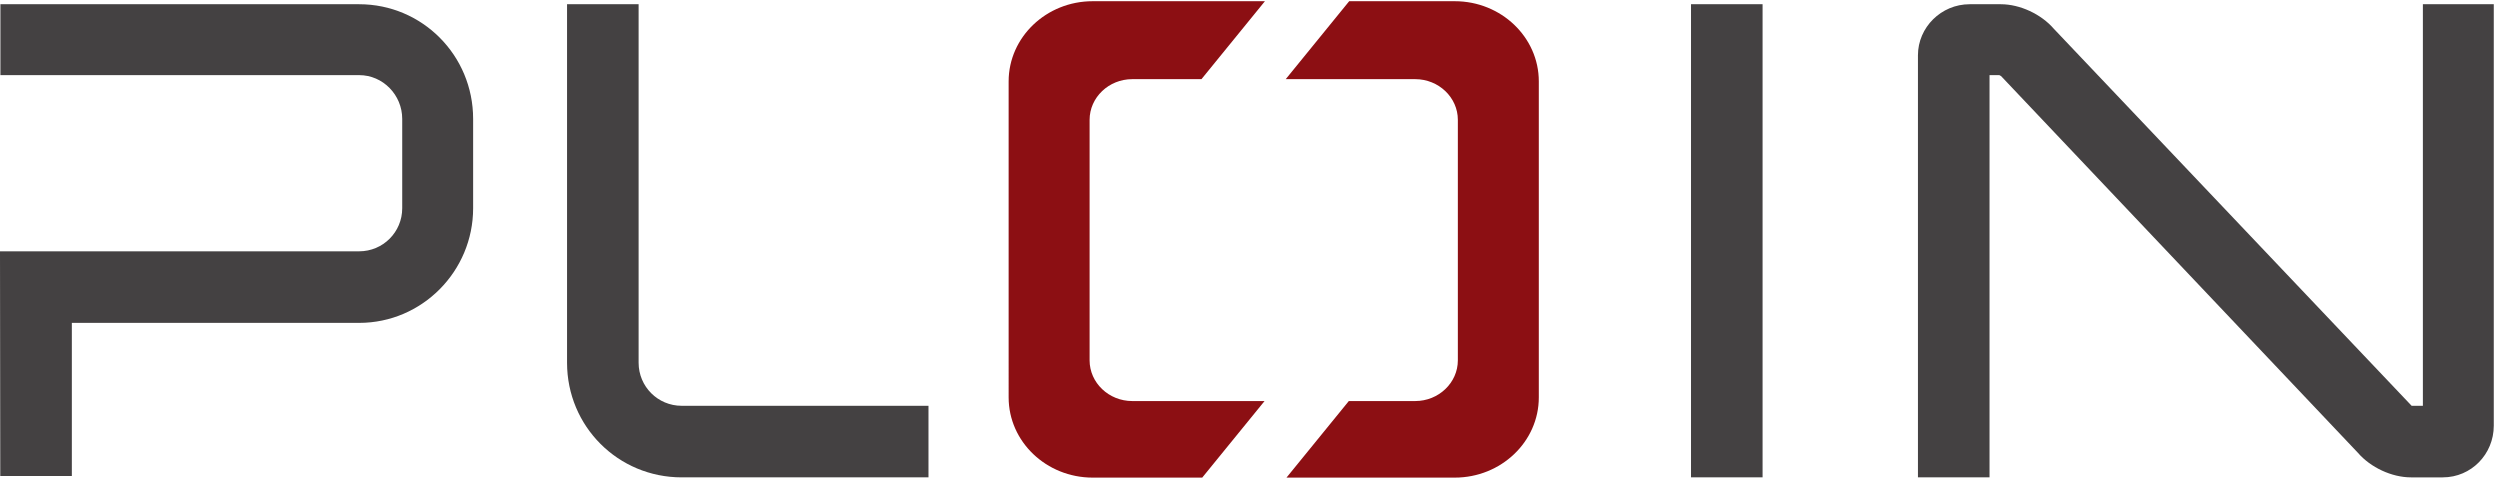
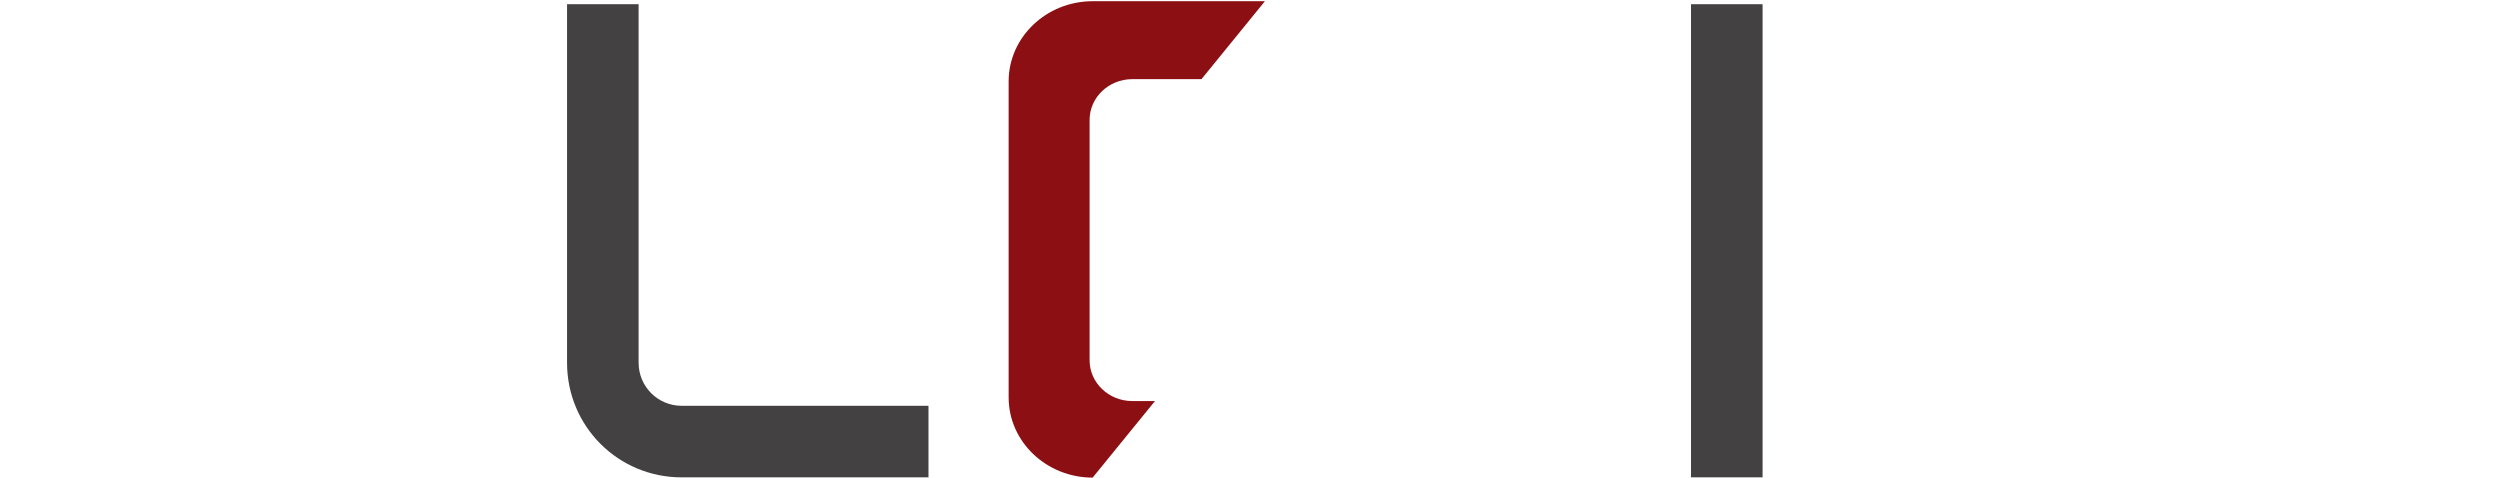
<svg xmlns="http://www.w3.org/2000/svg" viewBox="0 0 231.64 44.253" height="44.253" width="231.64" id="svg1" version="1.1">
  <defs id="defs1" />
  <g id="g1">
    <g id="group-R5">
      <path transform="matrix(0.133,0,0,-0.133,0,44.253)" style="fill:#444142;fill-opacity:1;fill-rule:nonzero;stroke:none" d="M 395.039,80.031 V 329.781 h 49.859 V 80.031 c 0,-16.613 13.387,-30 30.004,-30 H 646.836 V 0.168 H 474.902 c -44.316,0 -79.863,35.547 -79.863,79.863" id="path2" />
      <path transform="matrix(0.133,0,0,-0.133,0,44.253)" style="fill:#444142;fill-opacity:1;fill-rule:nonzero;stroke:none" d="m 1178.06,329.781 h 49.86 V 0.168 h -49.86 V 329.781" id="path3" />
-       <path transform="matrix(0.133,0,0,-0.133,0,44.253)" style="fill:#444142;fill-opacity:1;fill-rule:nonzero;stroke:none" d="M 1642.7,17.246 1393.87,279.93 c -0.45,0 -0.45,0 -0.92,0.461 h -6.92 V 0.168 h -49.87 V 294.238 c 0,19.391 16.16,35.543 36.02,35.543 h 21.69 c 13.39,0 28.16,-6.918 36.93,-17.078 L 1680.09,50.031 h 0.46 7.38 V 329.781 h 49.39 V 36.184 c 0,-19.855 -15.69,-36.016 -35.53,-36.016 h -22.16 c -13.39,0 -28.16,6.934 -36.93,17.078" id="path4" />
-       <path transform="matrix(0.133,0,0,-0.133,0,44.253)" style="fill:#444142;fill-opacity:1;fill-rule:nonzero;stroke:none" d="M 250.207,329.781 H 0.289 V 280.402 L 250.207,280.391 c 16.621,0 30.004,-13.852 30.004,-30.469 v -62.266 c 0,-16.621 -13.383,-30.008 -30.004,-30.008 H 0.191 L 0,157.648 0.191,1.133 H 50.051 V 107.793 H 250.207 c 43.856,0 79.402,35.996 79.402,79.863 v 62.266 c 0,44.316 -35.546,79.859 -79.402,79.859" id="path5" />
-       <path transform="matrix(0.133,0,0,-0.133,0,44.253)" style="fill:#8c0f13;fill-opacity:1;fill-rule:nonzero;stroke:none" d="m 880.969,53.332 h -92.184 c -16.34,0 -29.703,12.754 -29.703,28.348 V 249.238 c 0,15.594 13.363,28.348 29.703,28.348 h 48.231 l 44.207,54.297 H 761.207 c -32.269,0 -58.527,-25.055 -58.527,-55.852 V 55.852 C 702.68,25.051 728.938,0 761.207,0 h 76.336 l 43.426,53.332" id="path6" />
-       <path transform="matrix(0.133,0,0,-0.133,0,44.253)" style="fill:#8c0f13;fill-opacity:1;fill-rule:nonzero;stroke:none" d="m 1013.5,331.883 h -73.578 l -44.199,-54.297 h 90.207 c 16.34,0 29.7,-12.754 29.7,-28.348 V 81.68 c 0,-15.594 -13.36,-28.348 -29.7,-28.348 H 939.668 L 896.25,0 h 117.25 c 32.26,0 58.53,25.051 58.53,55.852 V 276.031 c 0,30.797 -26.27,55.852 -58.53,55.852" id="path7" />
+       <path transform="matrix(0.133,0,0,-0.133,0,44.253)" style="fill:#8c0f13;fill-opacity:1;fill-rule:nonzero;stroke:none" d="m 880.969,53.332 h -92.184 c -16.34,0 -29.703,12.754 -29.703,28.348 V 249.238 c 0,15.594 13.363,28.348 29.703,28.348 h 48.231 l 44.207,54.297 H 761.207 c -32.269,0 -58.527,-25.055 -58.527,-55.852 V 55.852 C 702.68,25.051 728.938,0 761.207,0 l 43.426,53.332" id="path6" />
    </g>
  </g>
</svg>